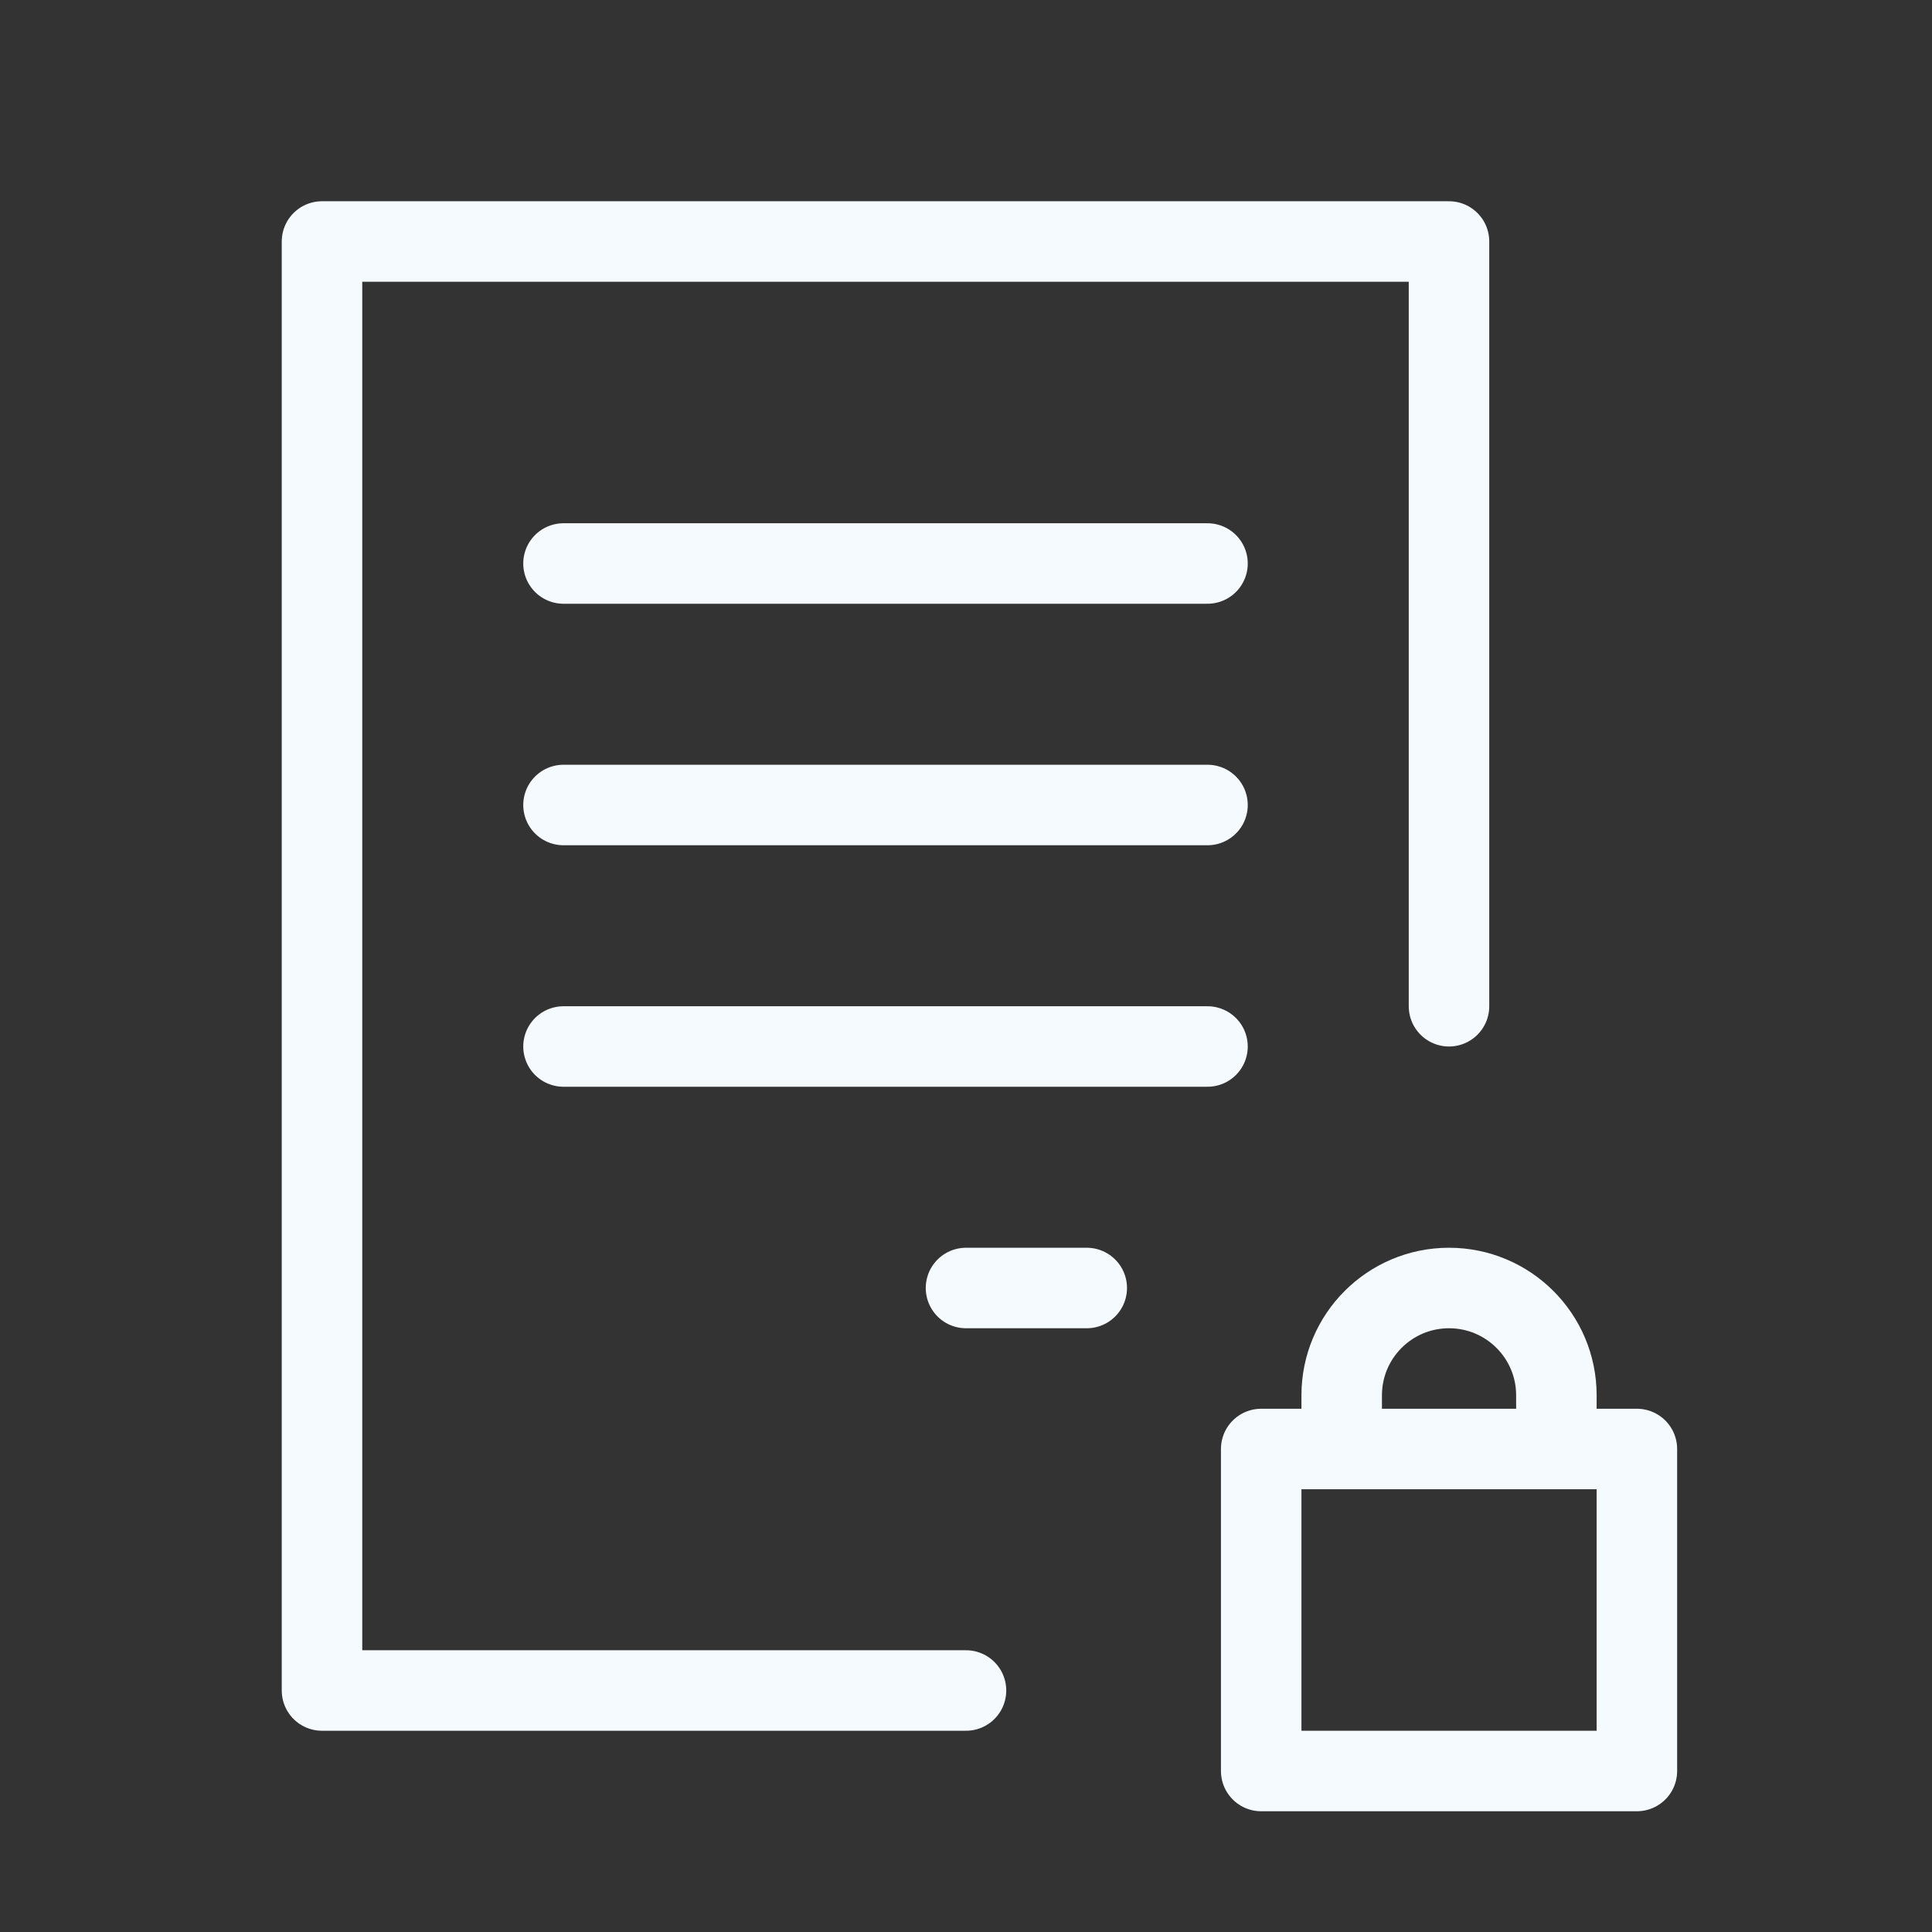
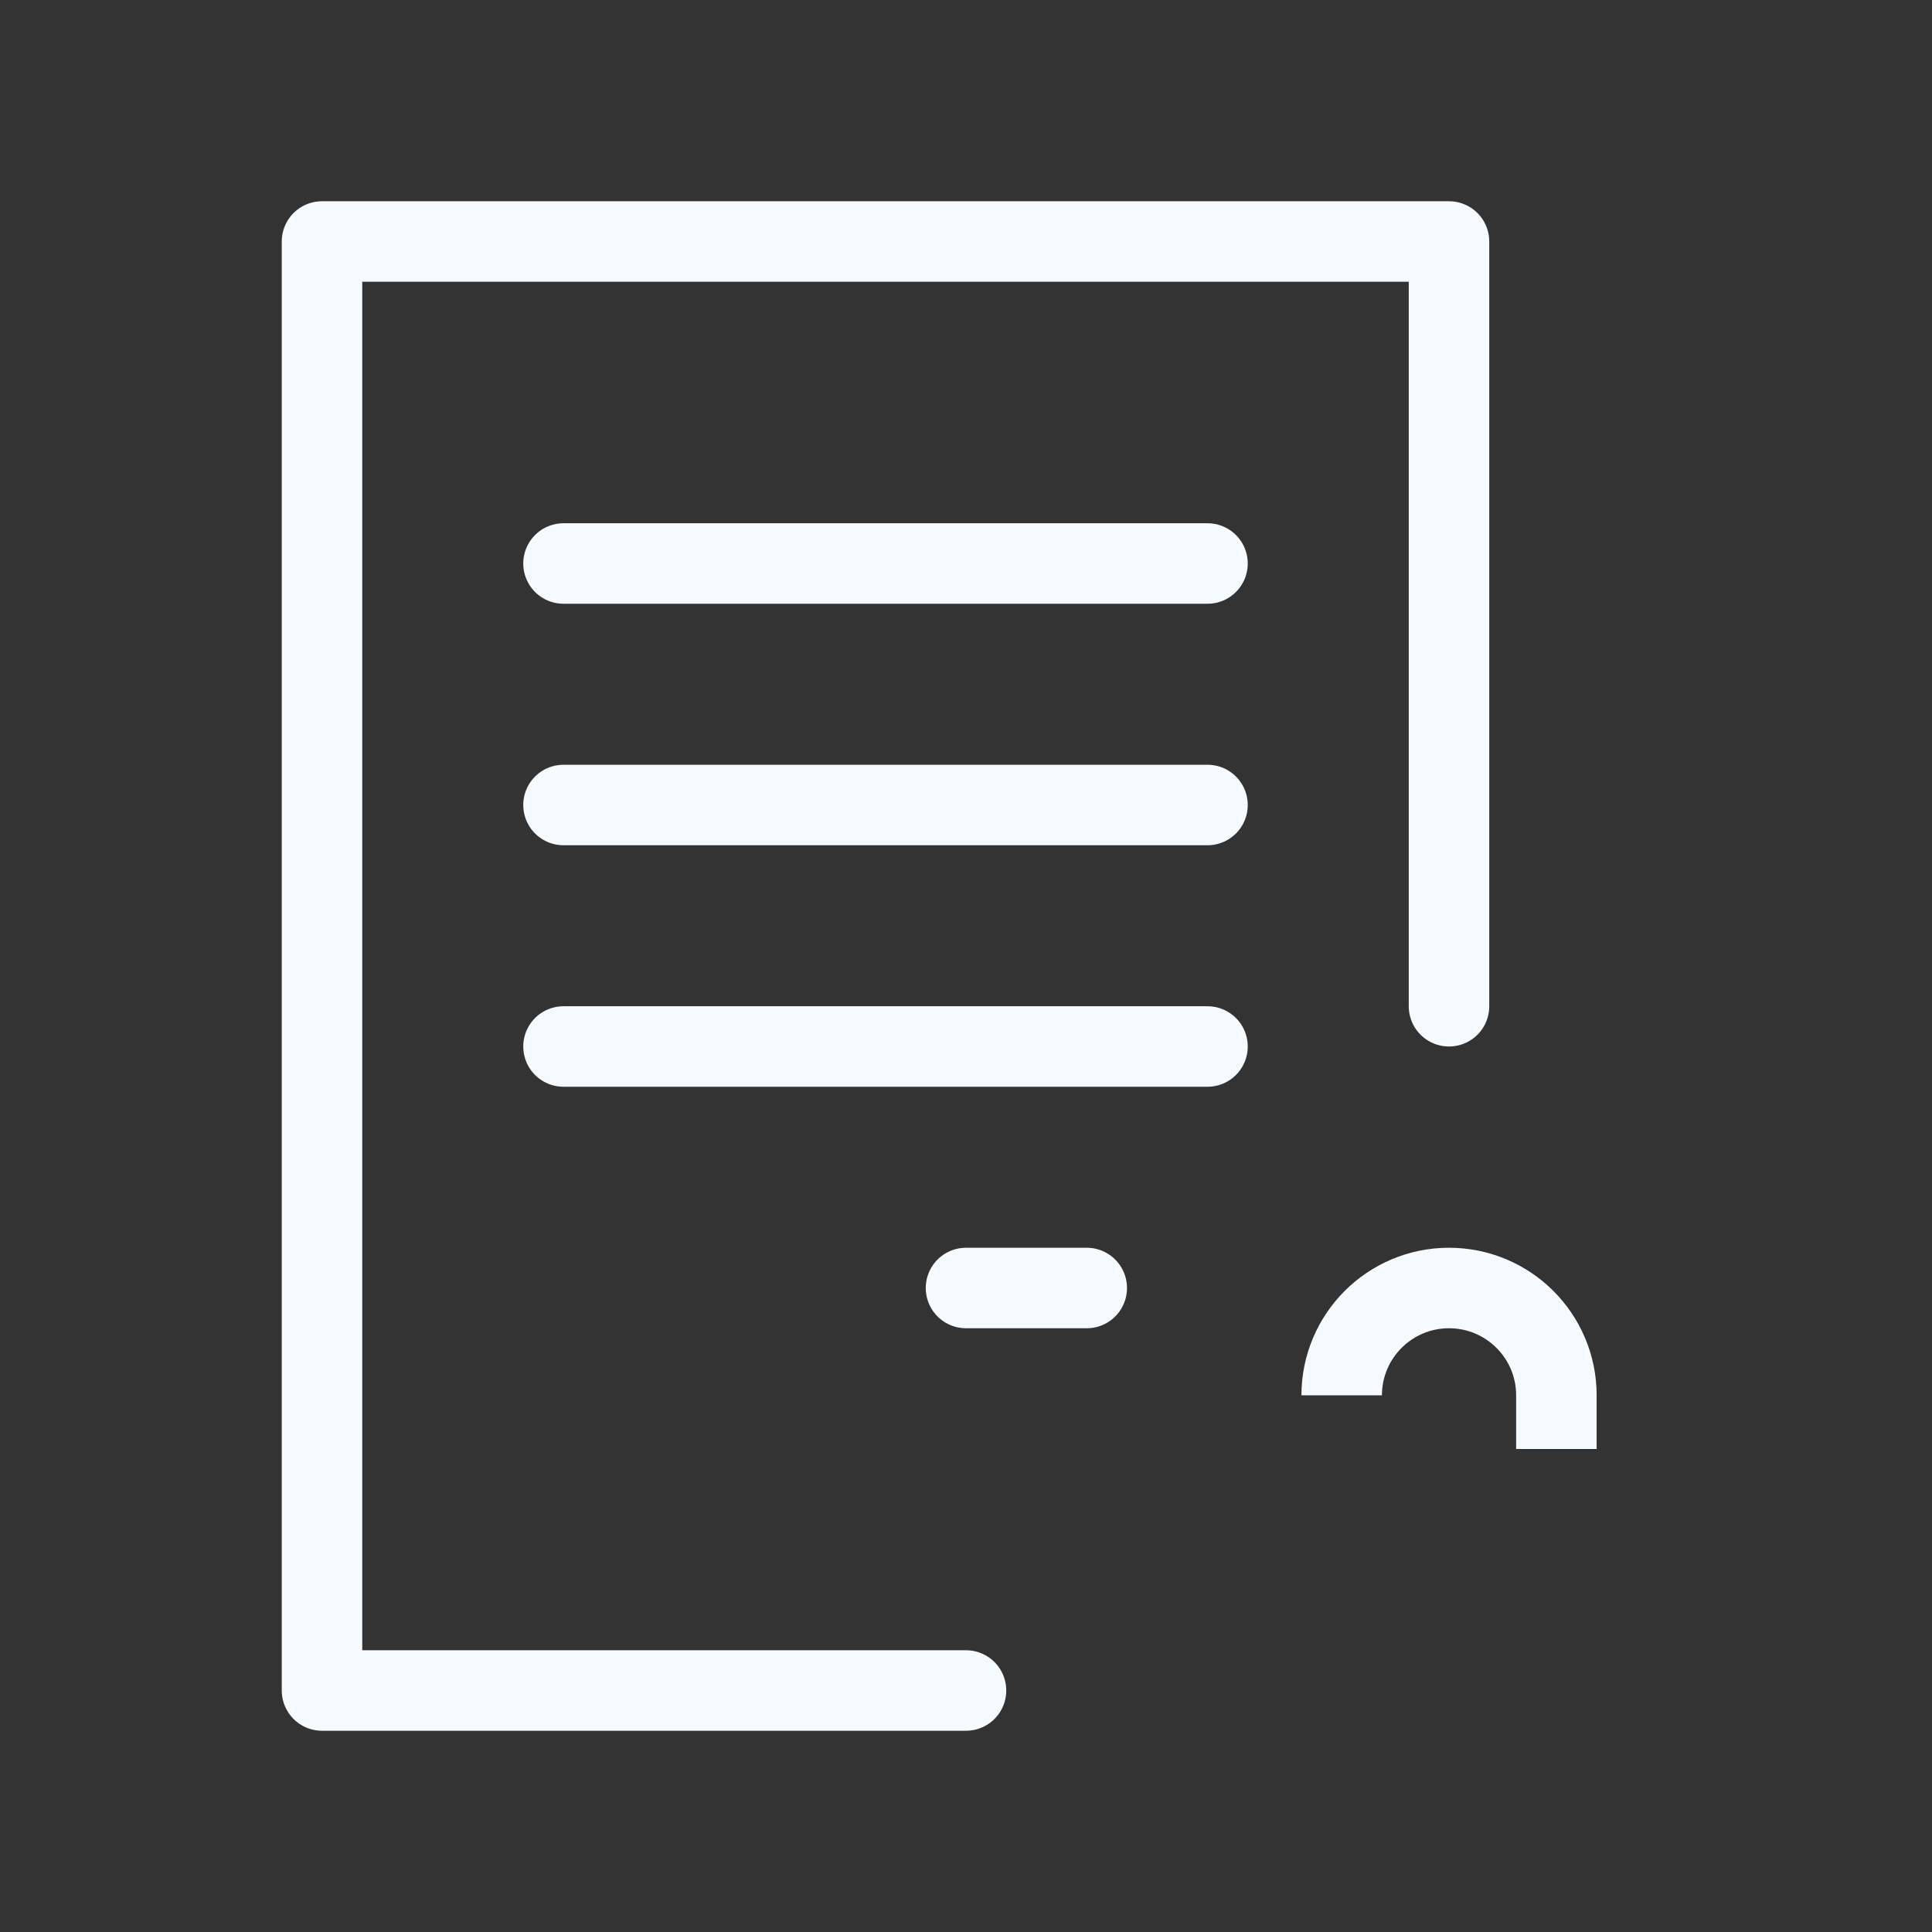
<svg xmlns="http://www.w3.org/2000/svg" width="24" height="24" viewBox="0 0 24 24" fill="none">
  <rect x="0" y="0" width="24" height="24" fill="#333333" stroke="none" />
  <path d="M7 7H15M15 10H7M7 13H15M13.5 16H12M18 12.5V3H4V16V21H9H12" stroke="#F5FAFF" stroke-linecap="round" stroke-linejoin="round" />
-   <rect x="15.667" y="18" width="4.667" height="4" stroke="#F5FAFF" stroke-linejoin="round" />
-   <path d="M19.334 18V17.333C19.334 16.597 18.737 16 18 16V16C17.264 16 16.667 16.597 16.667 17.333V18" stroke="#F5FAFF" />
+   <path d="M19.334 18V17.333C19.334 16.597 18.737 16 18 16V16C17.264 16 16.667 16.597 16.667 17.333" stroke="#F5FAFF" />
</svg>